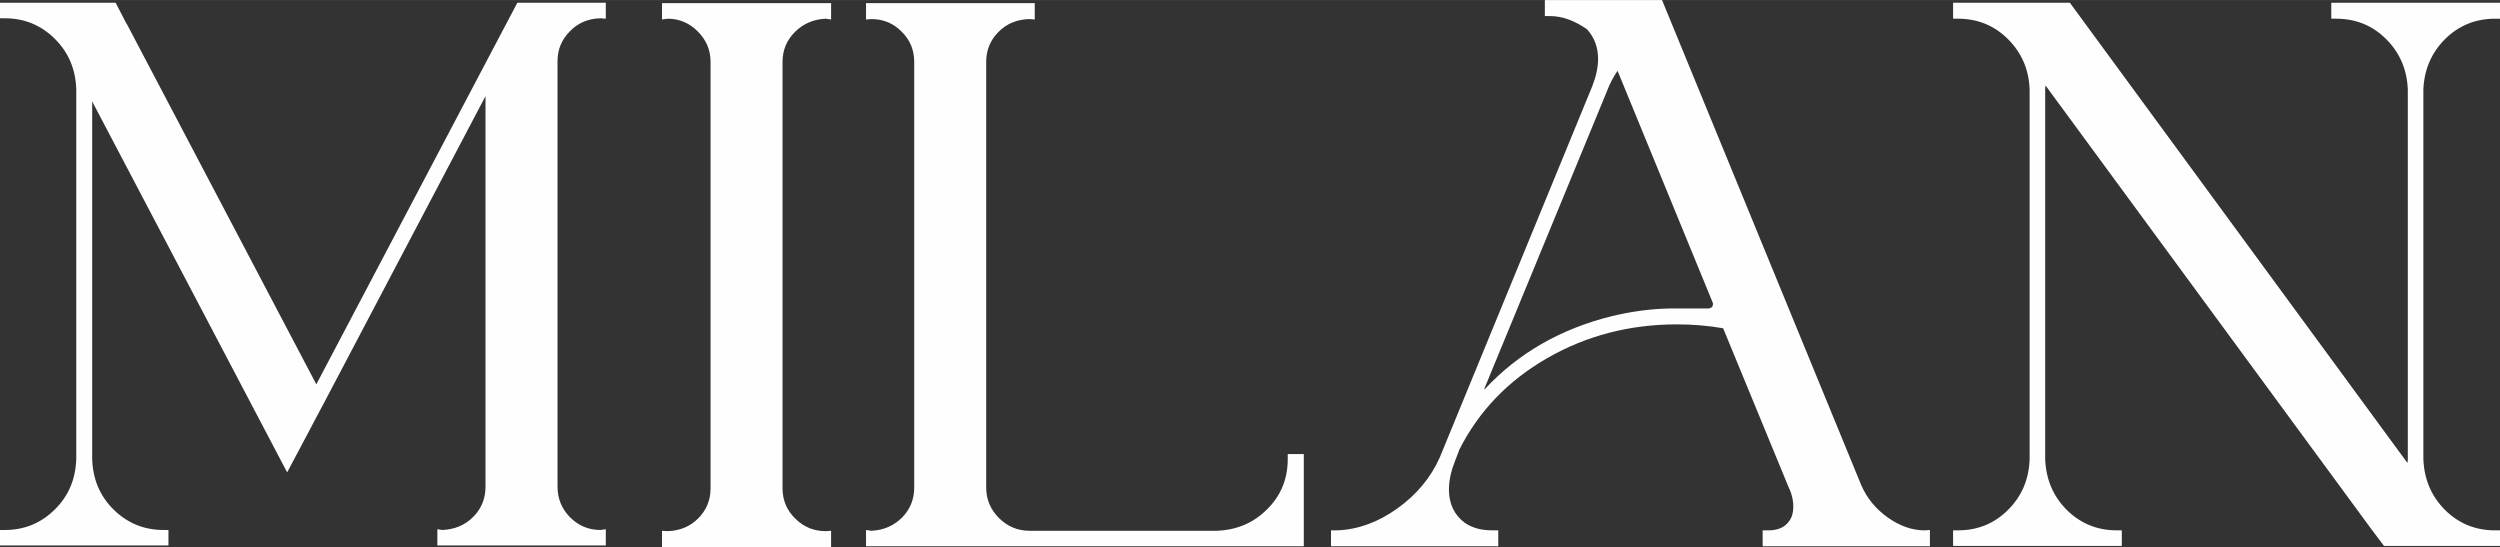
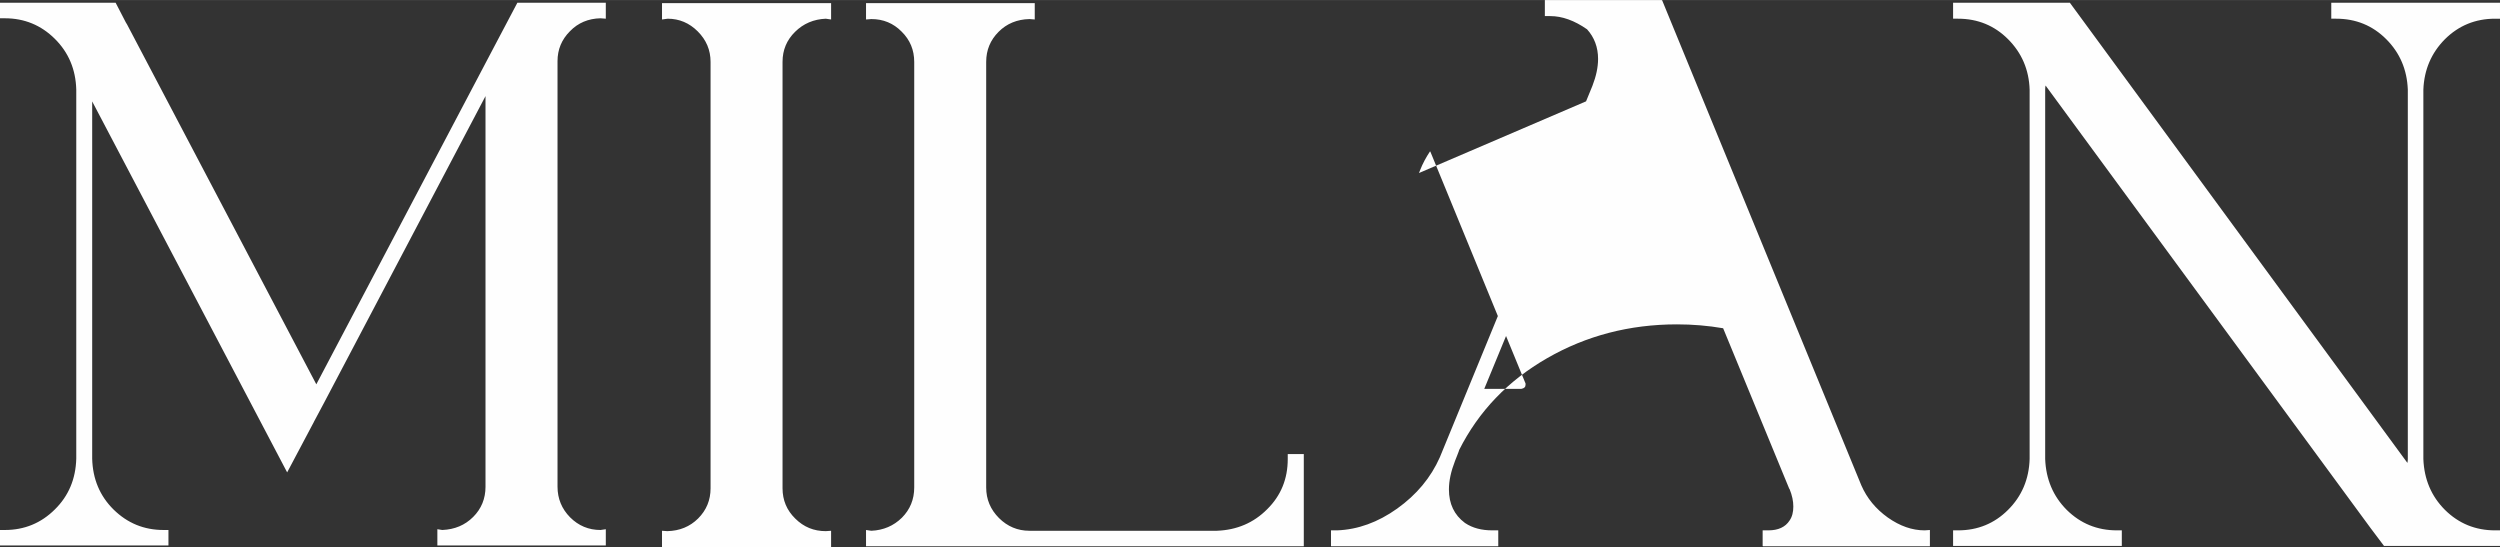
<svg xmlns="http://www.w3.org/2000/svg" xml:space="preserve" width="10373px" height="2270px" version="1.1" style="shape-rendering:geometricPrecision; text-rendering:geometricPrecision; image-rendering:optimizeQuality; fill-rule:evenodd; clip-rule:evenodd" viewBox="0 0 546.75 119.63">
  <rect x="0" y="0" width="546.75" height="119.63" fill="#333333" stroke="none" />
  <defs>
    <style type="text/css"> .fil0 {fill:#FEFEFE;fill-rule:nonzero} </style>
  </defs>
  <g id="Слой_x0020_1">
-     <path class="fil0" d="M121.93 13.37l0 93.07c0,2.6 0.93,4.84 2.74,6.68 1.84,1.84 4.05,2.78 6.66,2.78l1.16 -0.17 0 3.56 -36.84 0 0 -3.56 1.08 0.17c2.72,-0.12 4.95,-1.05 6.76,-2.86 1.79,-1.79 2.69,-4 2.69,-6.6l0 -85.43 -35.33 67.11 -2.16 4.05 -0.08 0.17 -5.81 10.96 -42.64 -81.13 0 78.12c0.11,4.45 1.67,8.16 4.67,11.13 3.03,2.98 6.66,4.48 10.93,4.48l1.08 0 0 3.39 -36.84 0 0 -3.39 1.08 0c4.24,0 7.9,-1.5 10.9,-4.48 3.03,-2.97 4.58,-6.68 4.7,-11.13l0 -80.7c-0.12,-4.41 -1.67,-8.12 -4.7,-11.12 -3,-2.98 -6.66,-4.48 -10.9,-4.48l-1.08 0 0 -3.4 25.29 0 2.23 4.31 0.26 0.42 41.4 78.72 39.5 -74.98 4.47 -8.47 19.34 0 0 3.49 -1.16 -0.09c-2.66,0.06 -4.9,0.99 -6.68,2.83 -1.82,1.82 -2.72,4 -2.72,6.55zm59.83 102.7l0 3.56 -36.98 0 0 -3.56 1.16 0.08c2.69,-0.06 4.95,-0.99 6.74,-2.77 1.81,-1.82 2.72,-4 2.72,-6.6l0 -93.25c0,-2.6 -0.94,-4.81 -2.81,-6.68 -1.84,-1.84 -4.05,-2.77 -6.57,-2.77l-1.24 0.17 0 -3.57 36.98 0 0 3.57 -1.16 -0.17c-2.64,0.11 -4.9,1.07 -6.71,2.86 -1.84,1.81 -2.75,3.99 -2.75,6.59l0 93.25c0,2.6 0.93,4.81 2.78,6.62 1.86,1.85 4.07,2.75 6.68,2.75l1.16 -0.08zm7.64 -0.17l1.17 0.17c2.63,-0.12 4.87,-1.08 6.68,-2.86 1.78,-1.79 2.69,-4 2.69,-6.6l0 -93.08c0,-2.6 -0.91,-4.81 -2.75,-6.62 -1.81,-1.84 -4.02,-2.75 -6.62,-2.75l-1.17 0.09 0 -3.57 36.9 0 0 3.57 -1.16 -0.09c-2.69,0.06 -4.96,0.99 -6.74,2.78 -1.81,1.81 -2.72,3.99 -2.72,6.59l0 93.08c0,2.6 0.94,4.81 2.8,6.68 1.85,1.84 4.08,2.78 6.66,2.78l41 0c4.36,-0.17 8.04,-1.73 11.01,-4.73 3.01,-2.98 4.48,-6.63 4.48,-10.96l0 -1.08 3.51 0 0 20.16 -95.74 0 0 -3.56zm138.27 0.08l0 3.48 -36.5 0c-0.06,0 -0.08,-0.02 -0.08,-0.08l0 -3.31c0,-0.12 0.02,-0.15 0.08,-0.09l1.25 0c4.53,-0.17 8.92,-1.75 13.14,-4.76 4.24,-3.03 7.36,-6.76 9.34,-11.24l33.36 -81.21c0.82,-2.12 1.24,-4.07 1.24,-5.89 0,-2.54 -0.82,-4.73 -2.41,-6.48 -2.77,-1.93 -5.46,-2.89 -8.04,-2.89l-1.19 0 0 -3.51 25.57 0 0.09 0.08 43.55 106.05c1.22,2.8 3.14,5.15 5.8,7.05 2.66,1.87 5.33,2.8 8.04,2.8l1.16 -0.08 0 3.56 -36.49 0c0,0 -0.03,-0.02 -0.09,-0.08l0 -3.31c0,-0.12 0.03,-0.15 0.09,-0.09l1.16 0c2.15,0 3.71,-0.71 4.64,-2.15 0.57,-0.82 0.82,-1.84 0.82,-3.06 0,-1.16 -0.25,-2.43 -0.82,-3.82l-0.08 -0.09 -14.45 -35.08c-3.31,-0.57 -6.68,-0.85 -10.1,-0.85 -10.34,0 -19.8,2.46 -28.38,7.39 -8.58,4.93 -14.98,11.61 -19.25,20.08 0,0.05 -0.14,0.48 -0.45,1.24 -0.29,0.77 -0.46,1.16 -0.46,1.16 -0.88,2.27 -1.33,4.34 -1.33,6.23 0,3.15 1.16,5.58 3.48,7.31l0.09 0.06c1.61,1.07 3.57,1.58 5.89,1.58l1.33 0zm23.64 -95.73l-26.7 64.78c0,0.06 0.03,0.09 0.09,0.09 7.33,-7.9 16.65,-13.23 27.86,-16 0.45,-0.11 0.93,-0.23 1.5,-0.34 3.77,-0.82 7.59,-1.28 11.53,-1.33l8.12 0c0.62,-0.12 0.91,-0.4 0.91,-0.91l0 -0.25 -20.81 -50.69c-0.06,-0.05 -0.09,-0.08 -0.09,-0.08 -0.88,1.33 -1.61,2.69 -2.15,4.07l-0.26 0.66zm195.44 -16.17l-1.08 0c-4.3,0 -7.95,1.5 -10.95,4.47 -2.98,3 -4.56,6.68 -4.73,11.04l0 80.79c0.17,4.44 1.75,8.15 4.73,11.13 3,2.97 6.65,4.47 10.95,4.47l1.08 0 0 3.4 -25.37 0 -2.92 -3.88 -71.1 -96.81c-0.06,0.31 -0.08,0.62 -0.08,0.9l0 80.79c0.17,4.44 1.75,8.15 4.72,11.13 3.01,2.97 6.66,4.47 10.96,4.47l1.08 0 0 3.4 -36.9 0 0 -3.4 1.08 0c4.3,0 7.96,-1.5 10.93,-4.47 3,-2.98 4.59,-6.69 4.73,-11.13l0 -80.79c-0.14,-4.36 -1.73,-8.04 -4.73,-11.04 -2.97,-2.97 -6.63,-4.47 -10.93,-4.47l-1.08 0 0 -3.49 25.54 0 73.82 100.64c0.06,-0.28 0.09,-0.57 0.09,-0.85l0 -80.79c-0.17,-4.36 -1.73,-8.04 -4.73,-11.04 -2.97,-2.97 -6.63,-4.47 -10.93,-4.47l-1.08 0 0 -3.49 36.9 0 0 3.49z" />
+     <path class="fil0" d="M121.93 13.37l0 93.07c0,2.6 0.93,4.84 2.74,6.68 1.84,1.84 4.05,2.78 6.66,2.78l1.16 -0.17 0 3.56 -36.84 0 0 -3.56 1.08 0.17c2.72,-0.12 4.95,-1.05 6.76,-2.86 1.79,-1.79 2.69,-4 2.69,-6.6l0 -85.43 -35.33 67.11 -2.16 4.05 -0.08 0.17 -5.81 10.96 -42.64 -81.13 0 78.12c0.11,4.45 1.67,8.16 4.67,11.13 3.03,2.98 6.66,4.48 10.93,4.48l1.08 0 0 3.39 -36.84 0 0 -3.39 1.08 0c4.24,0 7.9,-1.5 10.9,-4.48 3.03,-2.97 4.58,-6.68 4.7,-11.13l0 -80.7c-0.12,-4.41 -1.67,-8.12 -4.7,-11.12 -3,-2.98 -6.66,-4.48 -10.9,-4.48l-1.08 0 0 -3.4 25.29 0 2.23 4.31 0.26 0.42 41.4 78.72 39.5 -74.98 4.47 -8.47 19.34 0 0 3.49 -1.16 -0.09c-2.66,0.06 -4.9,0.99 -6.68,2.83 -1.82,1.82 -2.72,4 -2.72,6.55zm59.83 102.7l0 3.56 -36.98 0 0 -3.56 1.16 0.08c2.69,-0.06 4.95,-0.99 6.74,-2.77 1.81,-1.82 2.72,-4 2.72,-6.6l0 -93.25c0,-2.6 -0.94,-4.81 -2.81,-6.68 -1.84,-1.84 -4.05,-2.77 -6.57,-2.77l-1.24 0.17 0 -3.57 36.98 0 0 3.57 -1.16 -0.17c-2.64,0.11 -4.9,1.07 -6.71,2.86 -1.84,1.81 -2.75,3.99 -2.75,6.59l0 93.25c0,2.6 0.93,4.81 2.78,6.62 1.86,1.85 4.07,2.75 6.68,2.75l1.16 -0.08zm7.64 -0.17l1.17 0.17c2.63,-0.12 4.87,-1.08 6.68,-2.86 1.78,-1.79 2.69,-4 2.69,-6.6l0 -93.08c0,-2.6 -0.91,-4.81 -2.75,-6.62 -1.81,-1.84 -4.02,-2.75 -6.62,-2.75l-1.17 0.09 0 -3.57 36.9 0 0 3.57 -1.16 -0.09c-2.69,0.06 -4.96,0.99 -6.74,2.78 -1.81,1.81 -2.72,3.99 -2.72,6.59l0 93.08c0,2.6 0.94,4.81 2.8,6.68 1.85,1.84 4.08,2.78 6.66,2.78l41 0c4.36,-0.17 8.04,-1.73 11.01,-4.73 3.01,-2.98 4.48,-6.63 4.48,-10.96l0 -1.08 3.51 0 0 20.16 -95.74 0 0 -3.56zm138.27 0.08l0 3.48 -36.5 0c-0.06,0 -0.08,-0.02 -0.08,-0.08l0 -3.31c0,-0.12 0.02,-0.15 0.08,-0.09l1.25 0c4.53,-0.17 8.92,-1.75 13.14,-4.76 4.24,-3.03 7.36,-6.76 9.34,-11.24l33.36 -81.21c0.82,-2.12 1.24,-4.07 1.24,-5.89 0,-2.54 -0.82,-4.73 -2.41,-6.48 -2.77,-1.93 -5.46,-2.89 -8.04,-2.89l-1.19 0 0 -3.51 25.57 0 0.09 0.08 43.55 106.05c1.22,2.8 3.14,5.15 5.8,7.05 2.66,1.87 5.33,2.8 8.04,2.8l1.16 -0.08 0 3.56 -36.49 0c0,0 -0.03,-0.02 -0.09,-0.08l0 -3.31c0,-0.12 0.03,-0.15 0.09,-0.09l1.16 0c2.15,0 3.71,-0.71 4.64,-2.15 0.57,-0.82 0.82,-1.84 0.82,-3.06 0,-1.16 -0.25,-2.43 -0.82,-3.82l-0.08 -0.09 -14.45 -35.08c-3.31,-0.57 -6.68,-0.85 -10.1,-0.85 -10.34,0 -19.8,2.46 -28.38,7.39 -8.58,4.93 -14.98,11.61 -19.25,20.08 0,0.05 -0.14,0.48 -0.45,1.24 -0.29,0.77 -0.46,1.16 -0.46,1.16 -0.88,2.27 -1.33,4.34 -1.33,6.23 0,3.15 1.16,5.58 3.48,7.31l0.09 0.06c1.61,1.07 3.57,1.58 5.89,1.58l1.33 0zm23.64 -95.73l-26.7 64.78l8.12 0c0.62,-0.12 0.91,-0.4 0.91,-0.91l0 -0.25 -20.81 -50.69c-0.06,-0.05 -0.09,-0.08 -0.09,-0.08 -0.88,1.33 -1.61,2.69 -2.15,4.07l-0.26 0.66zm195.44 -16.17l-1.08 0c-4.3,0 -7.95,1.5 -10.95,4.47 -2.98,3 -4.56,6.68 -4.73,11.04l0 80.79c0.17,4.44 1.75,8.15 4.73,11.13 3,2.97 6.65,4.47 10.95,4.47l1.08 0 0 3.4 -25.37 0 -2.92 -3.88 -71.1 -96.81c-0.06,0.31 -0.08,0.62 -0.08,0.9l0 80.79c0.17,4.44 1.75,8.15 4.72,11.13 3.01,2.97 6.66,4.47 10.96,4.47l1.08 0 0 3.4 -36.9 0 0 -3.4 1.08 0c4.3,0 7.96,-1.5 10.93,-4.47 3,-2.98 4.59,-6.69 4.73,-11.13l0 -80.79c-0.14,-4.36 -1.73,-8.04 -4.73,-11.04 -2.97,-2.97 -6.63,-4.47 -10.93,-4.47l-1.08 0 0 -3.49 25.54 0 73.82 100.64c0.06,-0.28 0.09,-0.57 0.09,-0.85l0 -80.79c-0.17,-4.36 -1.73,-8.04 -4.73,-11.04 -2.97,-2.97 -6.63,-4.47 -10.93,-4.47l-1.08 0 0 -3.49 36.9 0 0 3.49z" />
  </g>
</svg>